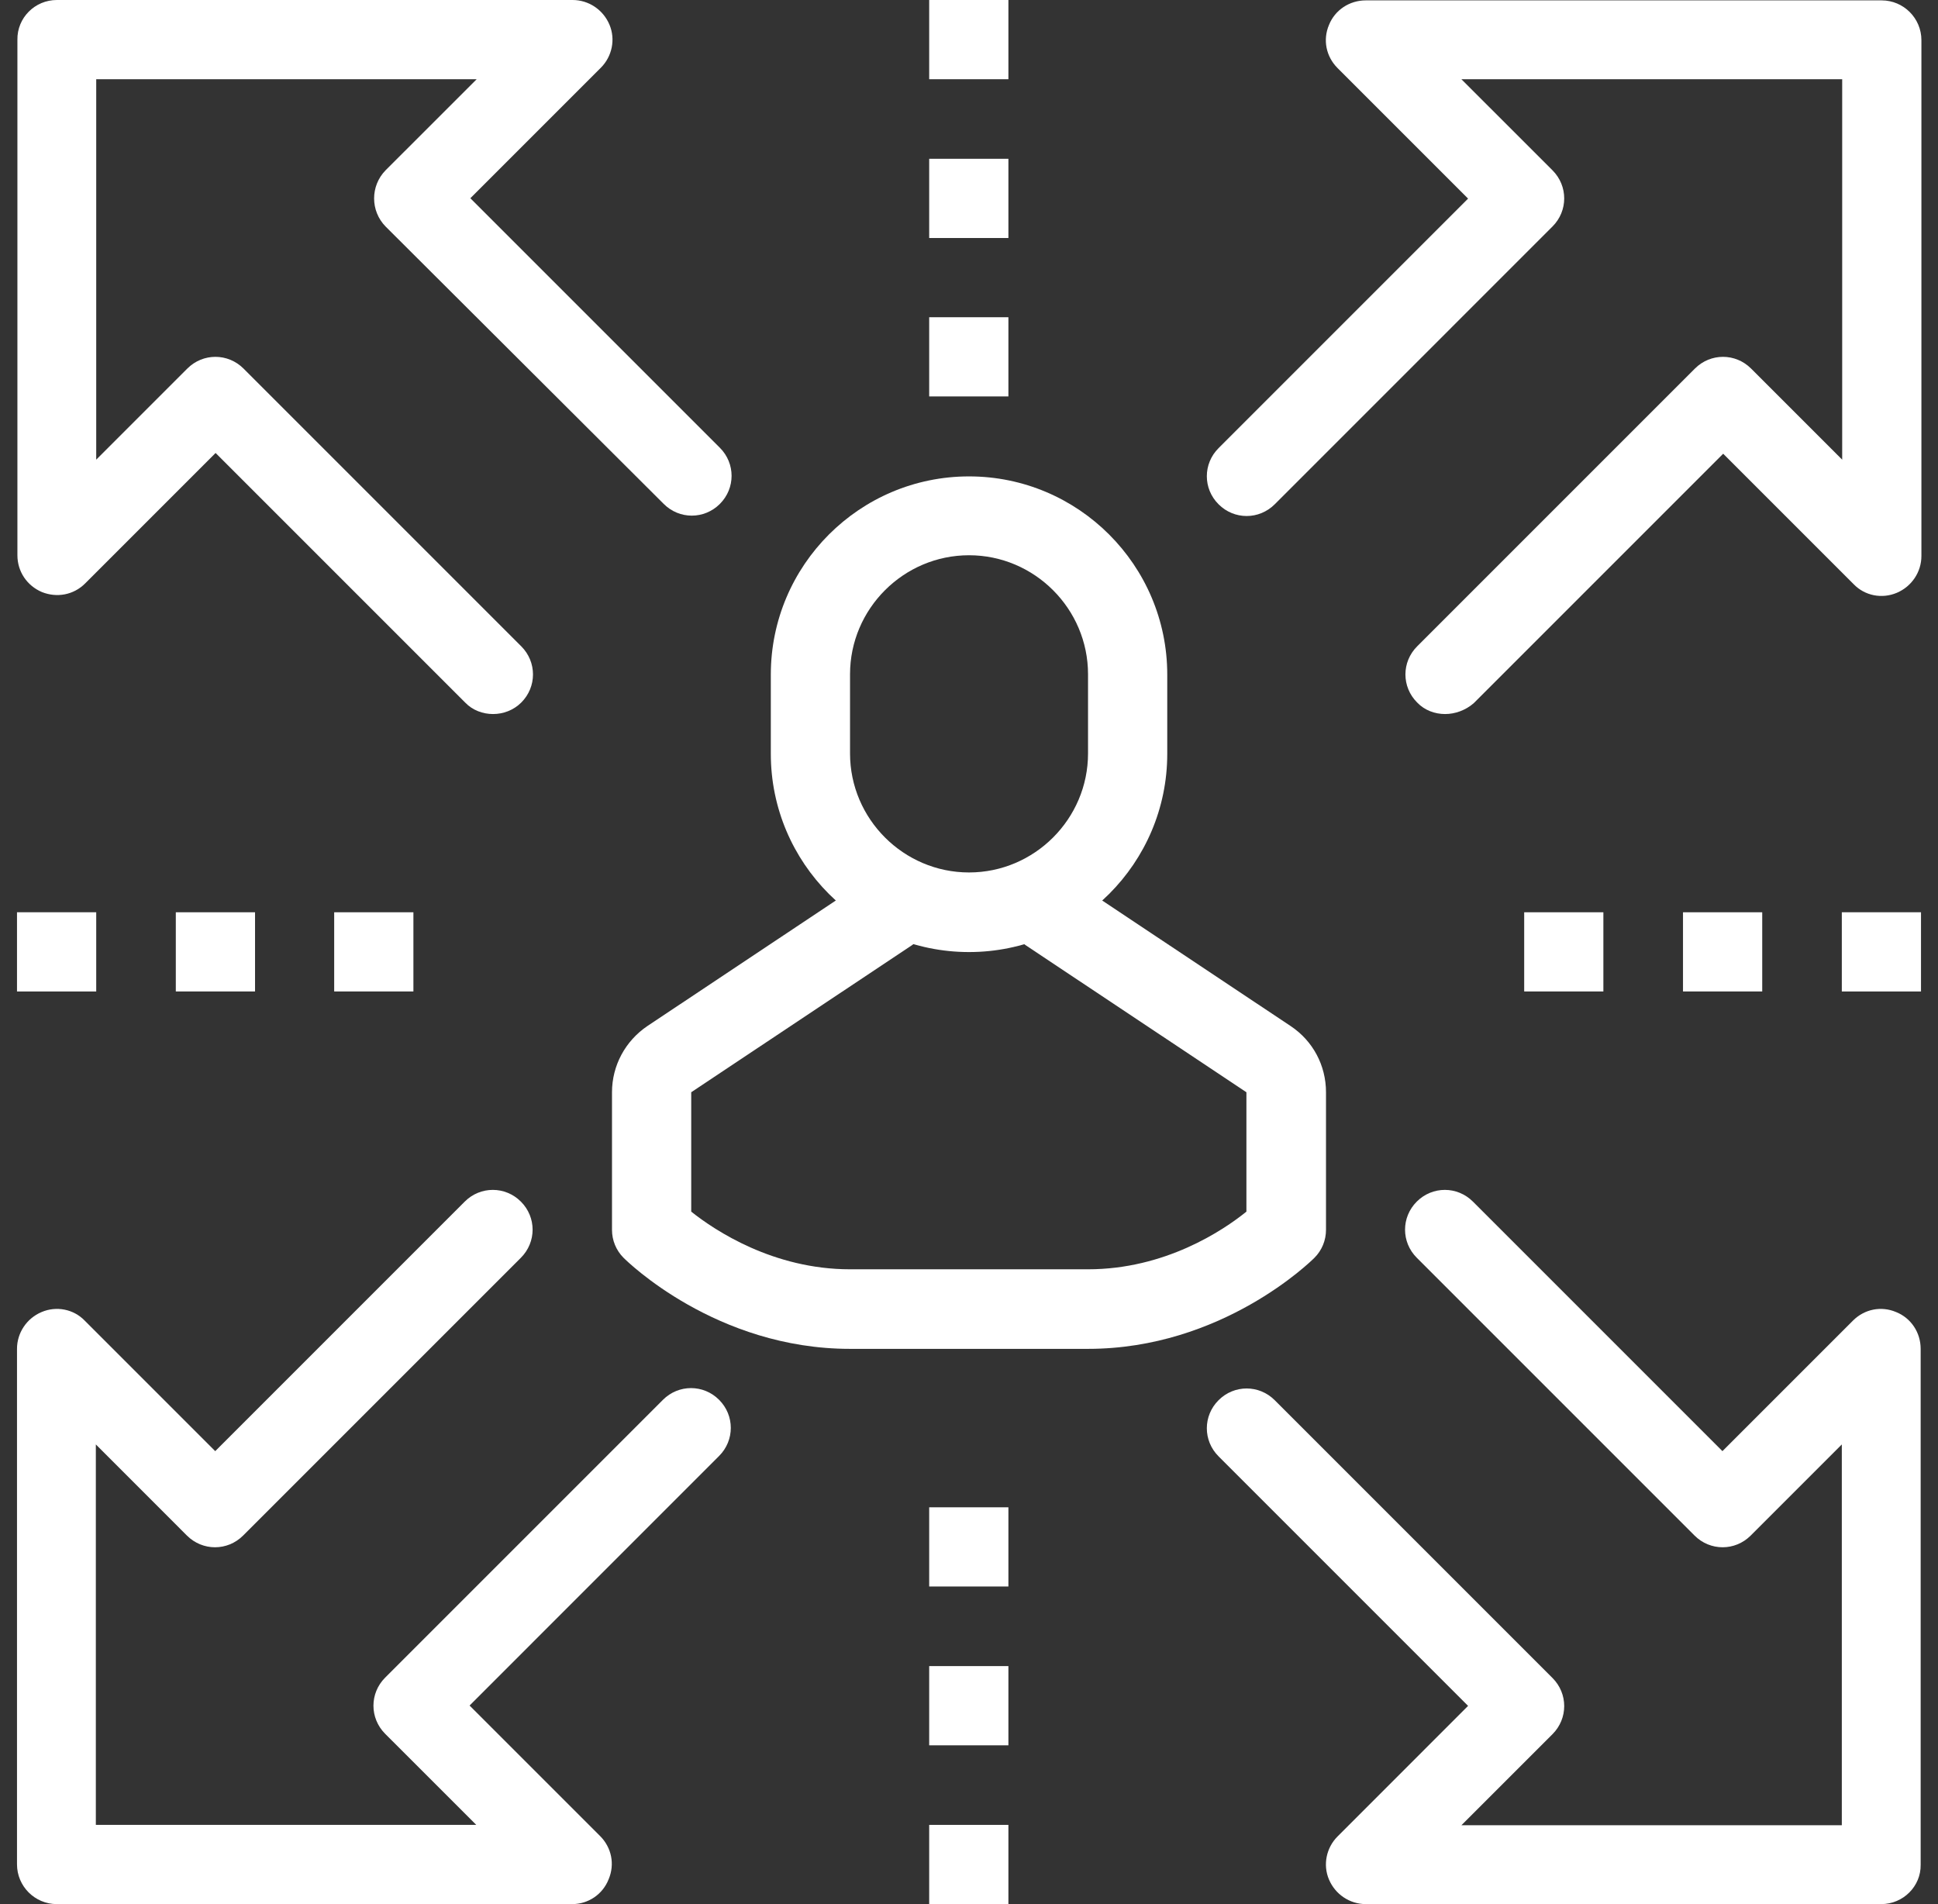
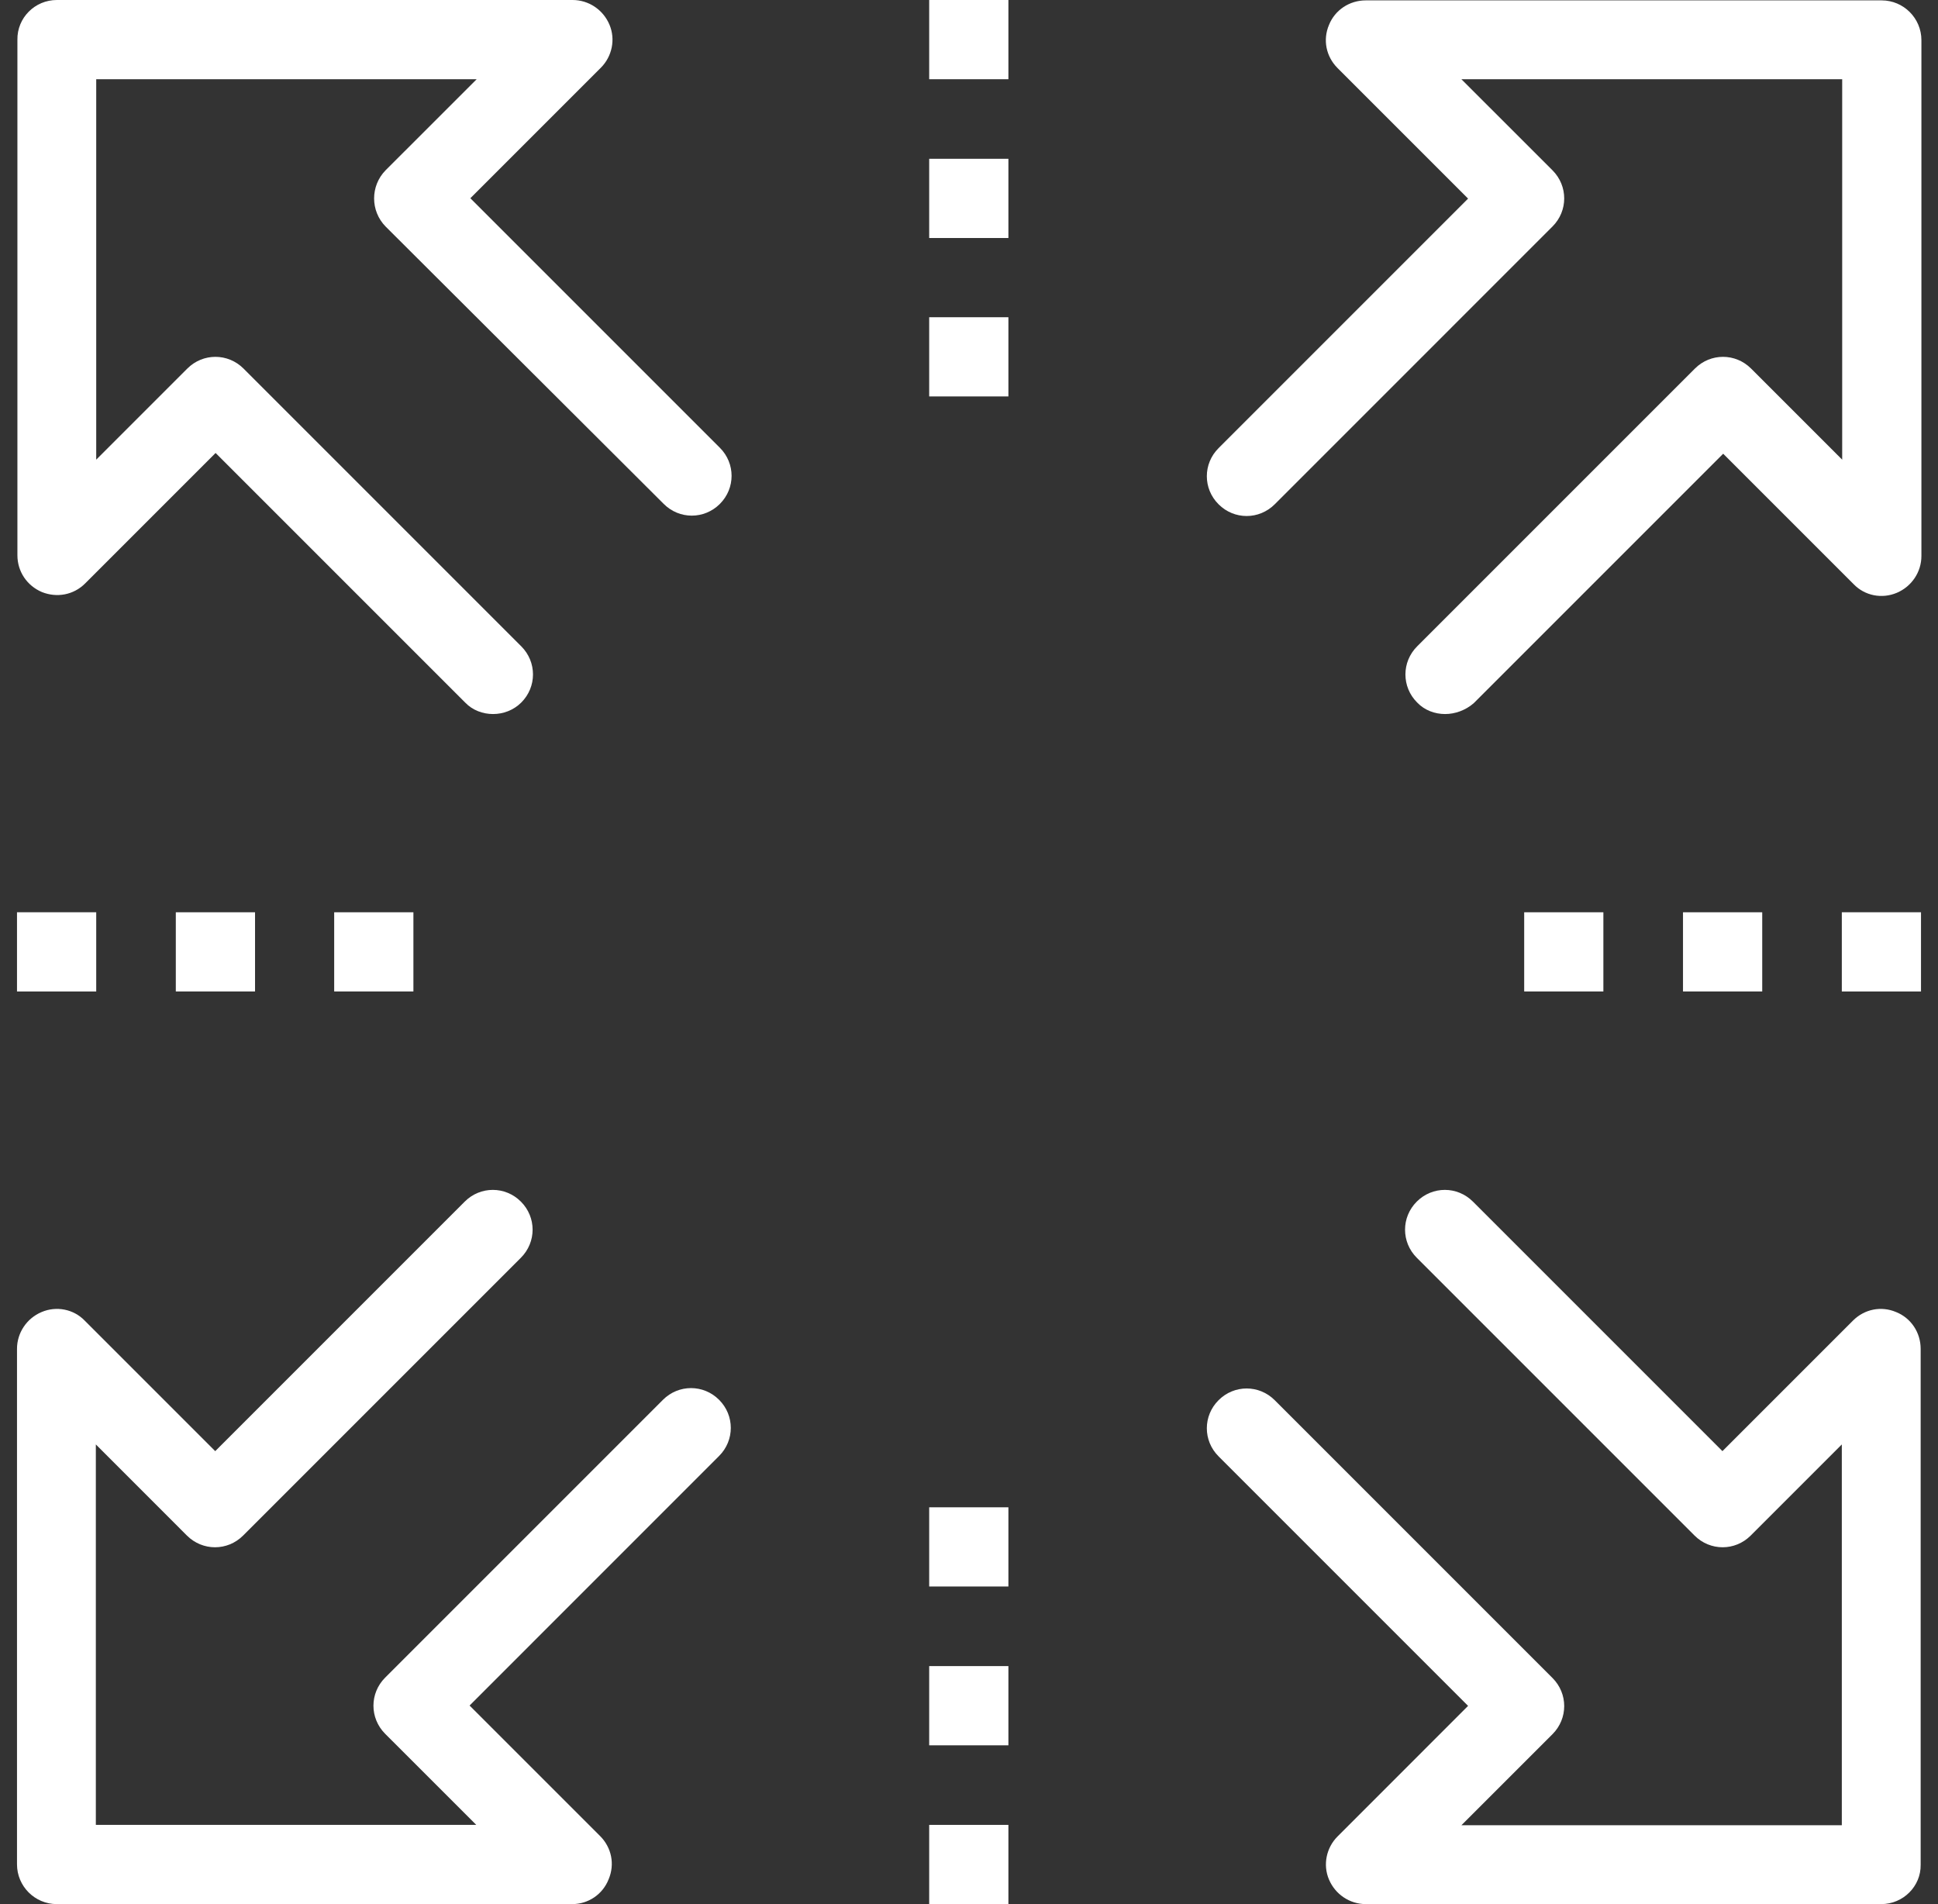
<svg xmlns="http://www.w3.org/2000/svg" width="57" height="56" viewBox="0 0 57 56" fill="none">
  <rect x="0" y="0" width="57" height="56" fill="#333333" stroke="none" />
  <g clip-path="url(#clip0_42_201)">
    <path d="M55.331 56H40.171C39.701 56 39.274 55.716 39.088 55.278C38.902 54.841 39.012 54.338 39.34 54.01L43.179 50.17L35.84 42.831C35.38 42.372 35.38 41.639 35.84 41.18C36.299 40.72 37.032 40.72 37.492 41.18L45.662 49.35C46.121 49.809 46.121 50.542 45.662 51.002L42.982 53.681H54.171V42.481L51.491 45.161C51.032 45.62 50.299 45.62 49.84 45.161L41.67 36.991C41.21 36.531 41.21 35.798 41.67 35.339C42.129 34.88 42.862 34.88 43.321 35.339L50.66 42.678L54.499 38.839C54.838 38.5 55.331 38.402 55.768 38.588C56.206 38.763 56.49 39.189 56.49 39.67V54.841C56.501 55.475 55.976 56 55.331 56Z" fill="white" />
    <path d="M14.501 21C14.205 21 13.899 20.891 13.68 20.661L6.341 13.322L2.502 17.161C2.163 17.5 1.671 17.587 1.234 17.413C0.796 17.227 0.512 16.811 0.512 16.33V1.17C0.501 0.525 1.026 0 1.671 0H16.841C17.312 0 17.738 0.284 17.924 0.722C18.11 1.159 18.001 1.663 17.673 1.991L13.834 5.83L21.173 13.169C21.632 13.628 21.632 14.361 21.173 14.82C20.713 15.28 19.98 15.28 19.521 14.82L11.34 6.661C10.891 6.202 10.891 5.469 11.34 5.009L14.02 2.33H2.83V13.519L5.51 10.839C5.969 10.38 6.702 10.38 7.162 10.839L15.332 19.009C15.791 19.469 15.791 20.202 15.332 20.661C15.102 20.891 14.796 21 14.501 21Z" fill="white" />
    <path d="M42.501 21C42.206 21 41.899 20.891 41.681 20.661C41.221 20.202 41.221 19.469 41.681 19.009L49.851 10.839C50.31 10.38 51.043 10.38 51.502 10.839L54.182 13.519V2.33H42.982L45.662 5.009C46.121 5.469 46.121 6.202 45.662 6.661L37.492 14.831C37.032 15.291 36.299 15.291 35.84 14.831C35.38 14.372 35.38 13.639 35.84 13.18L43.179 5.841L39.34 2.002C39.001 1.663 38.902 1.17 39.088 0.733C39.263 0.295 39.69 0.011 40.171 0.011H55.342C55.987 0.011 56.512 0.536 56.512 1.181V16.352C56.512 16.822 56.227 17.248 55.79 17.434C55.352 17.62 54.849 17.522 54.521 17.183L50.682 13.344L43.343 20.683C43.102 20.891 42.796 21 42.501 21Z" fill="white" />
    <path d="M16.83 56H1.67C1.025 56 0.5 55.475 0.5 54.83V39.67C0.5 39.2 0.784 38.773 1.222 38.588C1.659 38.402 2.163 38.5 2.491 38.839L6.33 42.678L13.669 35.339C14.128 34.88 14.861 34.88 15.32 35.339C15.78 35.798 15.78 36.531 15.32 36.991L7.15 45.161C6.691 45.62 5.958 45.62 5.498 45.161L2.819 42.481V53.67H14.008L11.328 50.991C10.869 50.531 10.869 49.798 11.328 49.339L19.498 41.169C19.958 40.709 20.691 40.709 21.15 41.169C21.609 41.628 21.609 42.361 21.15 42.82L13.811 50.16L17.65 53.998C17.989 54.338 18.087 54.83 17.902 55.267C17.727 55.716 17.3 56 16.83 56Z" fill="white" />
-     <path d="M28.501 28C25.285 28 22.671 25.386 22.671 22.17V19.841C22.671 16.625 25.285 14.011 28.501 14.011C31.716 14.011 34.331 16.625 34.331 19.841V22.17C34.331 25.386 31.716 28 28.501 28ZM28.501 16.33C26.576 16.33 25.001 17.905 25.001 19.83V22.159C25.001 24.084 26.576 25.659 28.501 25.659C30.426 25.659 32.001 24.084 32.001 22.159V19.83C32.001 17.905 30.426 16.33 28.501 16.33Z" fill="white" />
-     <path d="M32 39.67H25C21.062 39.67 18.448 37.1 18.339 36.991C18.12 36.772 18 36.477 18 36.17V32.123C18 31.336 18.394 30.614 19.039 30.177L25 26.206V25.659H27.33V26.83C27.33 27.224 27.133 27.584 26.816 27.803L20.33 32.123V35.634C21.03 36.192 22.747 37.33 25 37.33H32C34.264 37.33 35.97 36.192 36.659 35.634V32.123L30.173 27.803C29.845 27.584 29.659 27.224 29.659 26.83V25.659H32V26.206L37.961 30.177C38.617 30.614 39 31.336 39 32.123V36.17C39 36.477 38.88 36.772 38.661 36.991C38.552 37.1 35.938 39.67 32 39.67Z" fill="white" />
    <path d="M27.329 0H29.659V2.33H27.329V0Z" fill="white" />
    <path d="M27.329 4.67H29.659V7H27.329V4.67Z" fill="white" />
    <path d="M27.329 9.33H29.659V11.659H27.329V9.33Z" fill="white" />
    <path d="M27.329 44.33H29.659V46.659H27.329V44.33Z" fill="white" />
    <path d="M27.329 49H29.659V51.33H27.329V49Z" fill="white" />
    <path d="M27.329 53.67H29.659V56H27.329V53.67Z" fill="white" />
    <path d="M0.5 26.83H2.83V29.159H0.5V26.83Z" fill="white" />
    <path d="M5.171 26.83H7.501V29.159H5.171V26.83Z" fill="white" />
    <path d="M9.829 26.83H12.159V29.159H9.829V26.83Z" fill="white" />
    <path d="M44.829 26.83H47.158V29.159H44.829V26.83Z" fill="white" />
    <path d="M49.5 26.83H51.83V29.159H49.5V26.83Z" fill="white" />
    <path d="M54.171 26.83H56.501V29.159H54.171V26.83Z" fill="white" />
  </g>
  <defs>
    <clipPath id="clip0_42_201">
      <rect width="56" height="56" fill="white" transform="translate(0.5)" />
    </clipPath>
  </defs>
</svg>